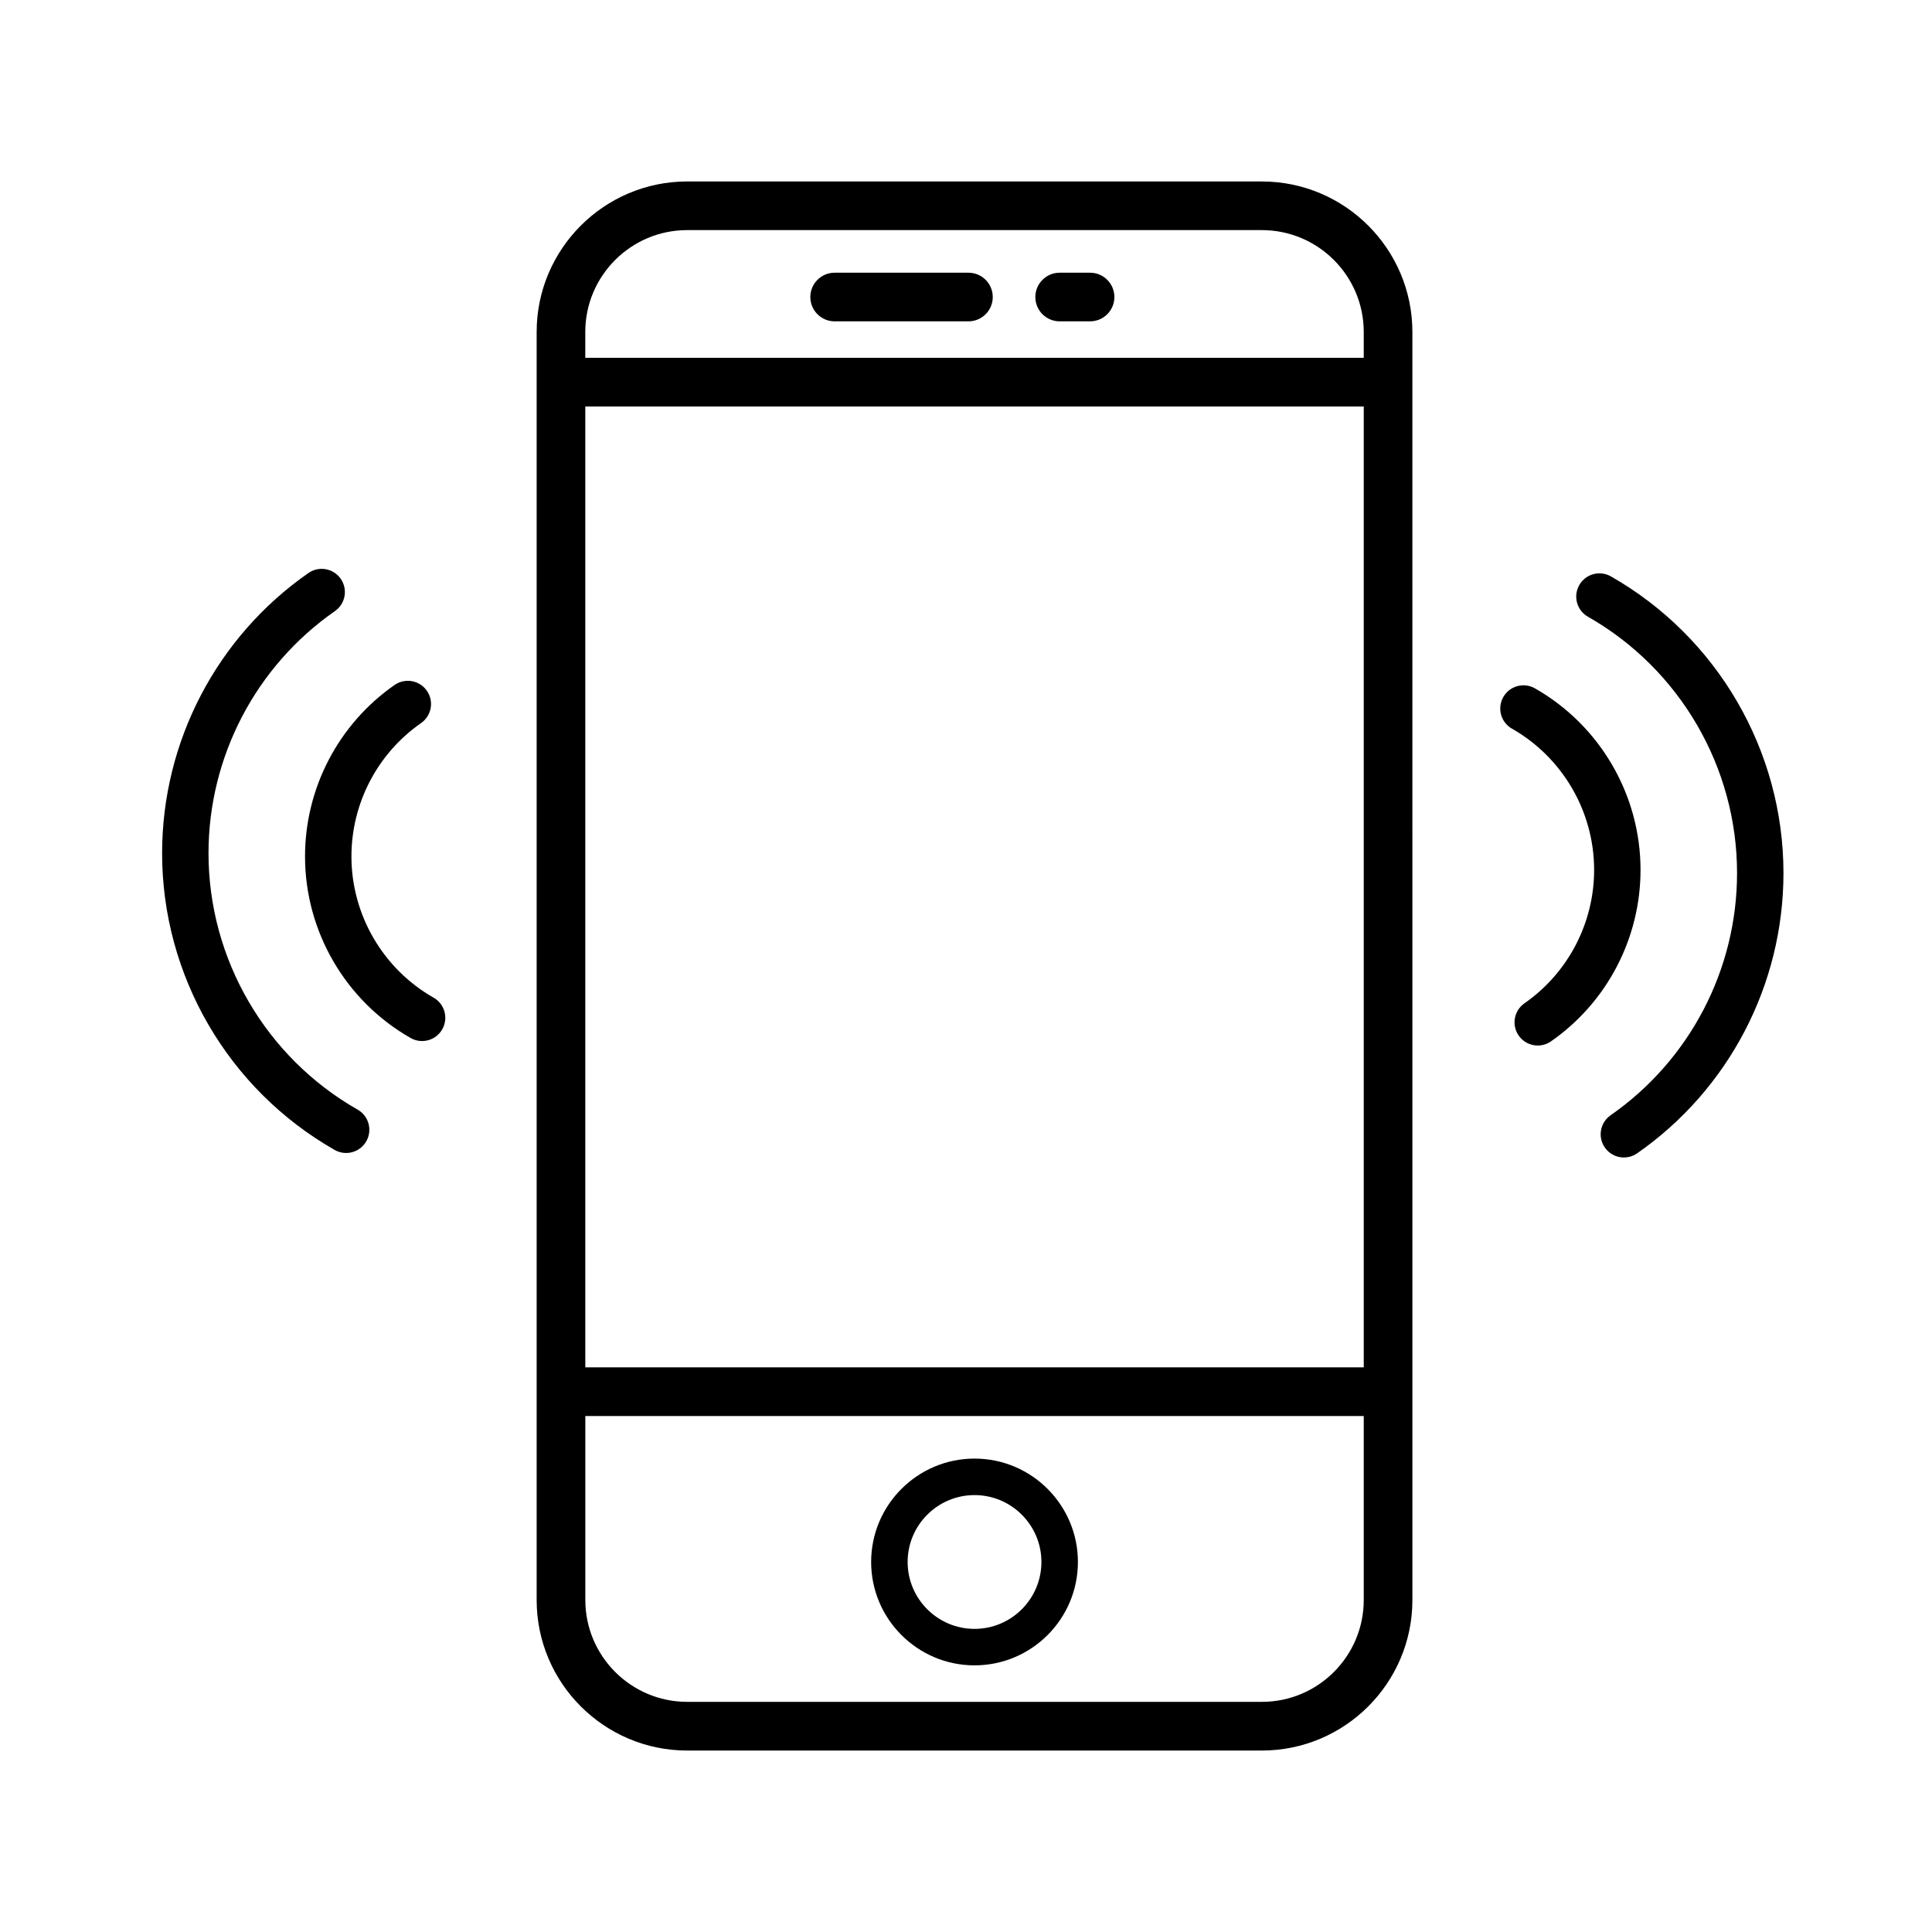
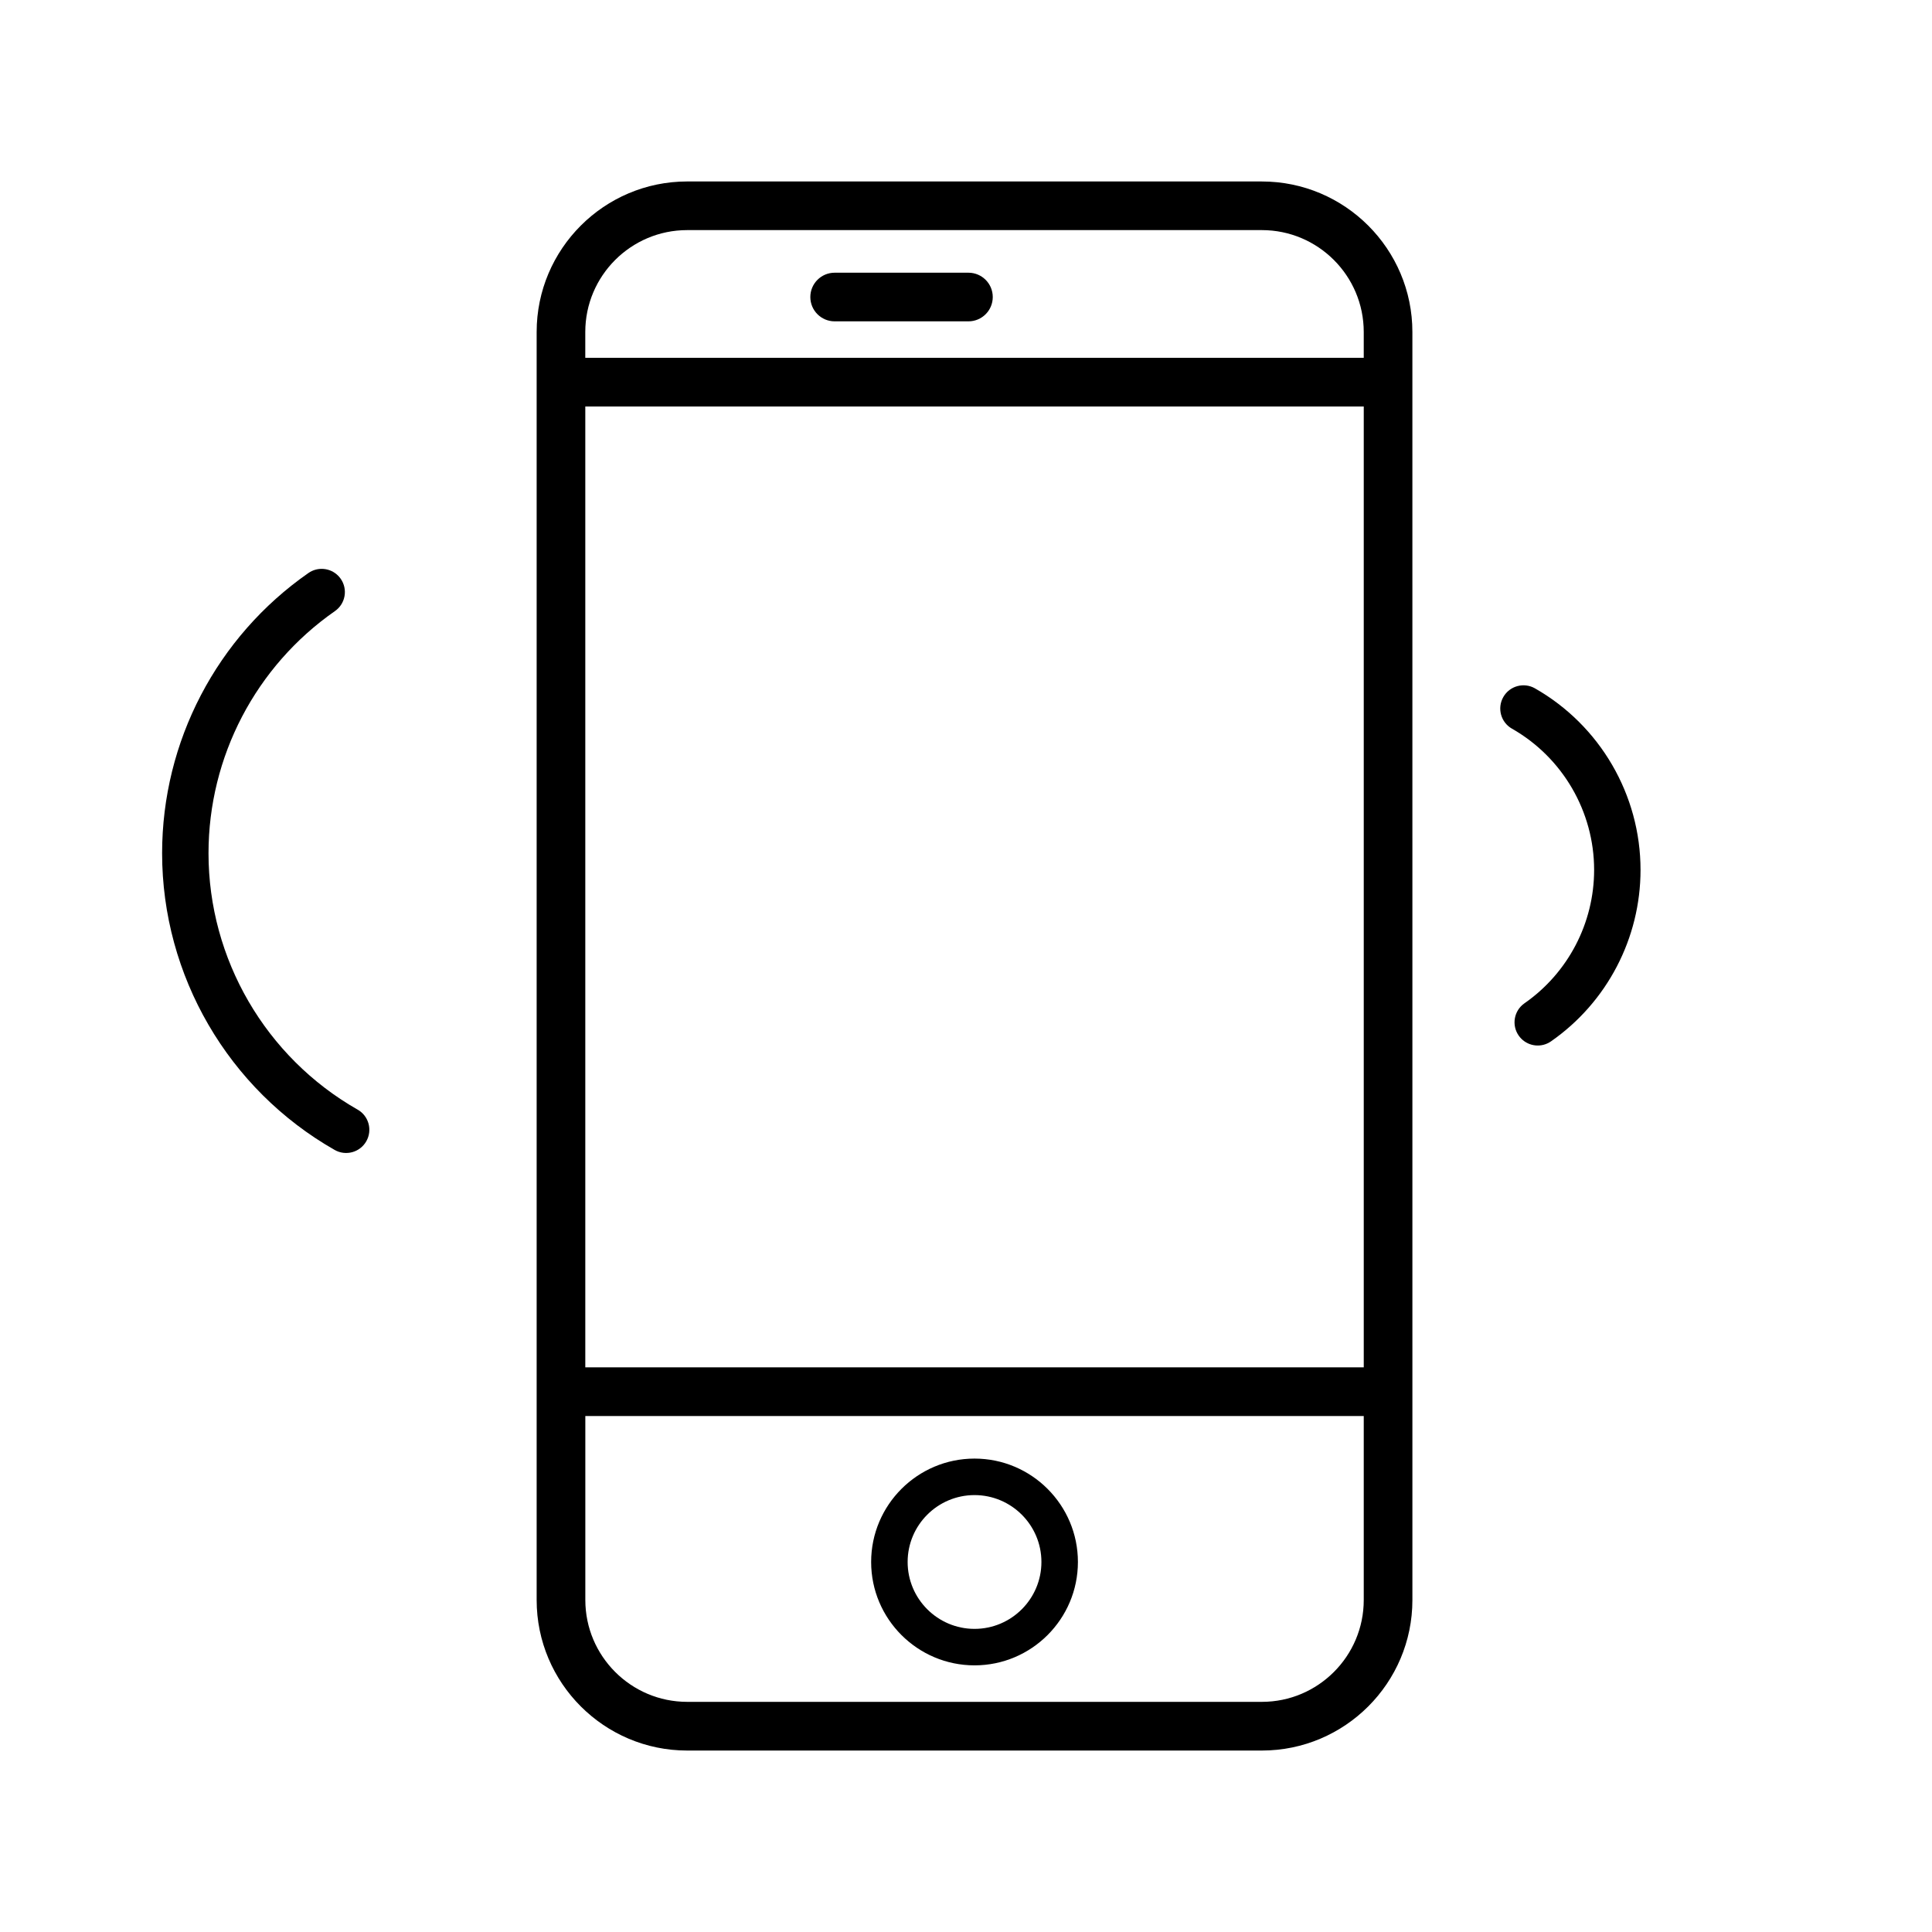
<svg xmlns="http://www.w3.org/2000/svg" fill="#000000" width="800px" height="800px" version="1.1" viewBox="144 144 512 512">
  <g>
    <path d="m478.41 192.09h-152.3c-21.992 0-39.891 17.895-39.891 39.891v336.04c0 21.996 17.895 39.891 39.891 39.891h152.3c21.992 0 39.891-17.895 39.891-39.891l-0.004-336.04c0-21.996-17.895-39.887-39.887-39.887zm-152.3 12.891h152.3c14.887 0 26.996 12.109 26.996 26.996v6.852h-206.3v-6.852c0-14.887 12.109-26.996 26.996-26.996zm179.3 46.738v254.64h-206.3v-254.64zm-26.996 343.29h-152.3c-14.887 0-26.996-12.109-26.996-26.996v-48.754h206.29v48.754c0.004 14.887-12.105 26.996-26.992 26.996z" />
    <path d="m365.19 229.16h35.457c3.559 0 6.445-2.887 6.445-6.445s-2.887-6.445-6.445-6.445h-35.457c-3.559 0-6.445 2.887-6.445 6.445s2.887 6.445 6.445 6.445z" />
-     <path d="m424.82 229.16h8.059c3.559 0 6.445-2.887 6.445-6.445s-2.887-6.445-6.445-6.445h-8.059c-3.559 0-6.445 2.887-6.445 6.445s2.887 6.445 6.445 6.445z" />
    <path d="m402.26 530.54c-15.105 0-27.398 12.289-27.398 27.398s12.293 27.398 27.398 27.398c15.105 0 27.398-12.289 27.398-27.398 0-15.105-12.293-27.398-27.398-27.398zm0 45.129c-9.773 0-17.727-7.953-17.727-17.727 0-9.777 7.953-17.727 17.727-17.727 9.773 0 17.727 7.953 17.727 17.727 0 9.773-7.953 17.727-17.727 17.727z" />
    <path d="m550.78 326.42c-2.949-1.68-6.707-0.652-8.387 2.301-1.68 2.949-0.664 6.707 2.301 8.387 13.426 7.644 21.766 21.984 21.766 37.422 0 14.09-6.902 27.305-18.457 35.352-2.789 1.941-3.473 5.773-1.531 8.559 0.211 0.305 0.449 0.586 0.703 0.84 2.066 2.066 5.375 2.418 7.856 0.691 14.855-10.344 23.727-27.332 23.727-45.445 0.004-19.848-10.719-38.277-27.977-48.105z" />
-     <path d="m570.91 296.75c-2.949-1.68-6.707-0.652-8.387 2.301-1.68 2.953-0.656 6.711 2.301 8.387 24.371 13.879 39.512 39.906 39.512 67.938 0 25.578-12.527 49.566-33.504 64.176-2.789 1.941-3.473 5.773-1.531 8.559 0.211 0.305 0.449 0.586 0.703 0.84 2.066 2.066 5.375 2.418 7.856 0.691 24.285-16.906 38.777-44.668 38.777-74.266 0-32.438-17.516-62.566-45.727-78.625z" />
-     <path d="m258.9 408.39c-13.426-7.644-21.766-21.984-21.766-37.422 0-14.09 6.902-27.305 18.457-35.352 2.789-1.941 3.473-5.773 1.531-8.559-0.211-0.305-0.449-0.586-0.703-0.84-2.066-2.066-5.375-2.418-7.856-0.691-14.855 10.344-23.727 27.332-23.727 45.445 0 19.848 10.719 38.277 27.98 48.109 2.949 1.68 6.707 0.652 8.387-2.301 1.676-2.953 0.66-6.711-2.305-8.391z" />
    <path d="m238.77 438.06c-24.371-13.879-39.512-39.906-39.512-67.938 0-25.578 12.527-49.566 33.504-64.176 2.789-1.941 3.473-5.773 1.531-8.559-0.211-0.305-0.449-0.586-0.703-0.84-2.066-2.066-5.375-2.418-7.856-0.691-24.281 16.906-38.777 44.668-38.773 74.266 0 32.438 17.516 62.566 45.727 78.625 2.949 1.68 6.707 0.652 8.387-2.301 1.676-2.953 0.652-6.711-2.305-8.387z" />
  </g>
</svg>